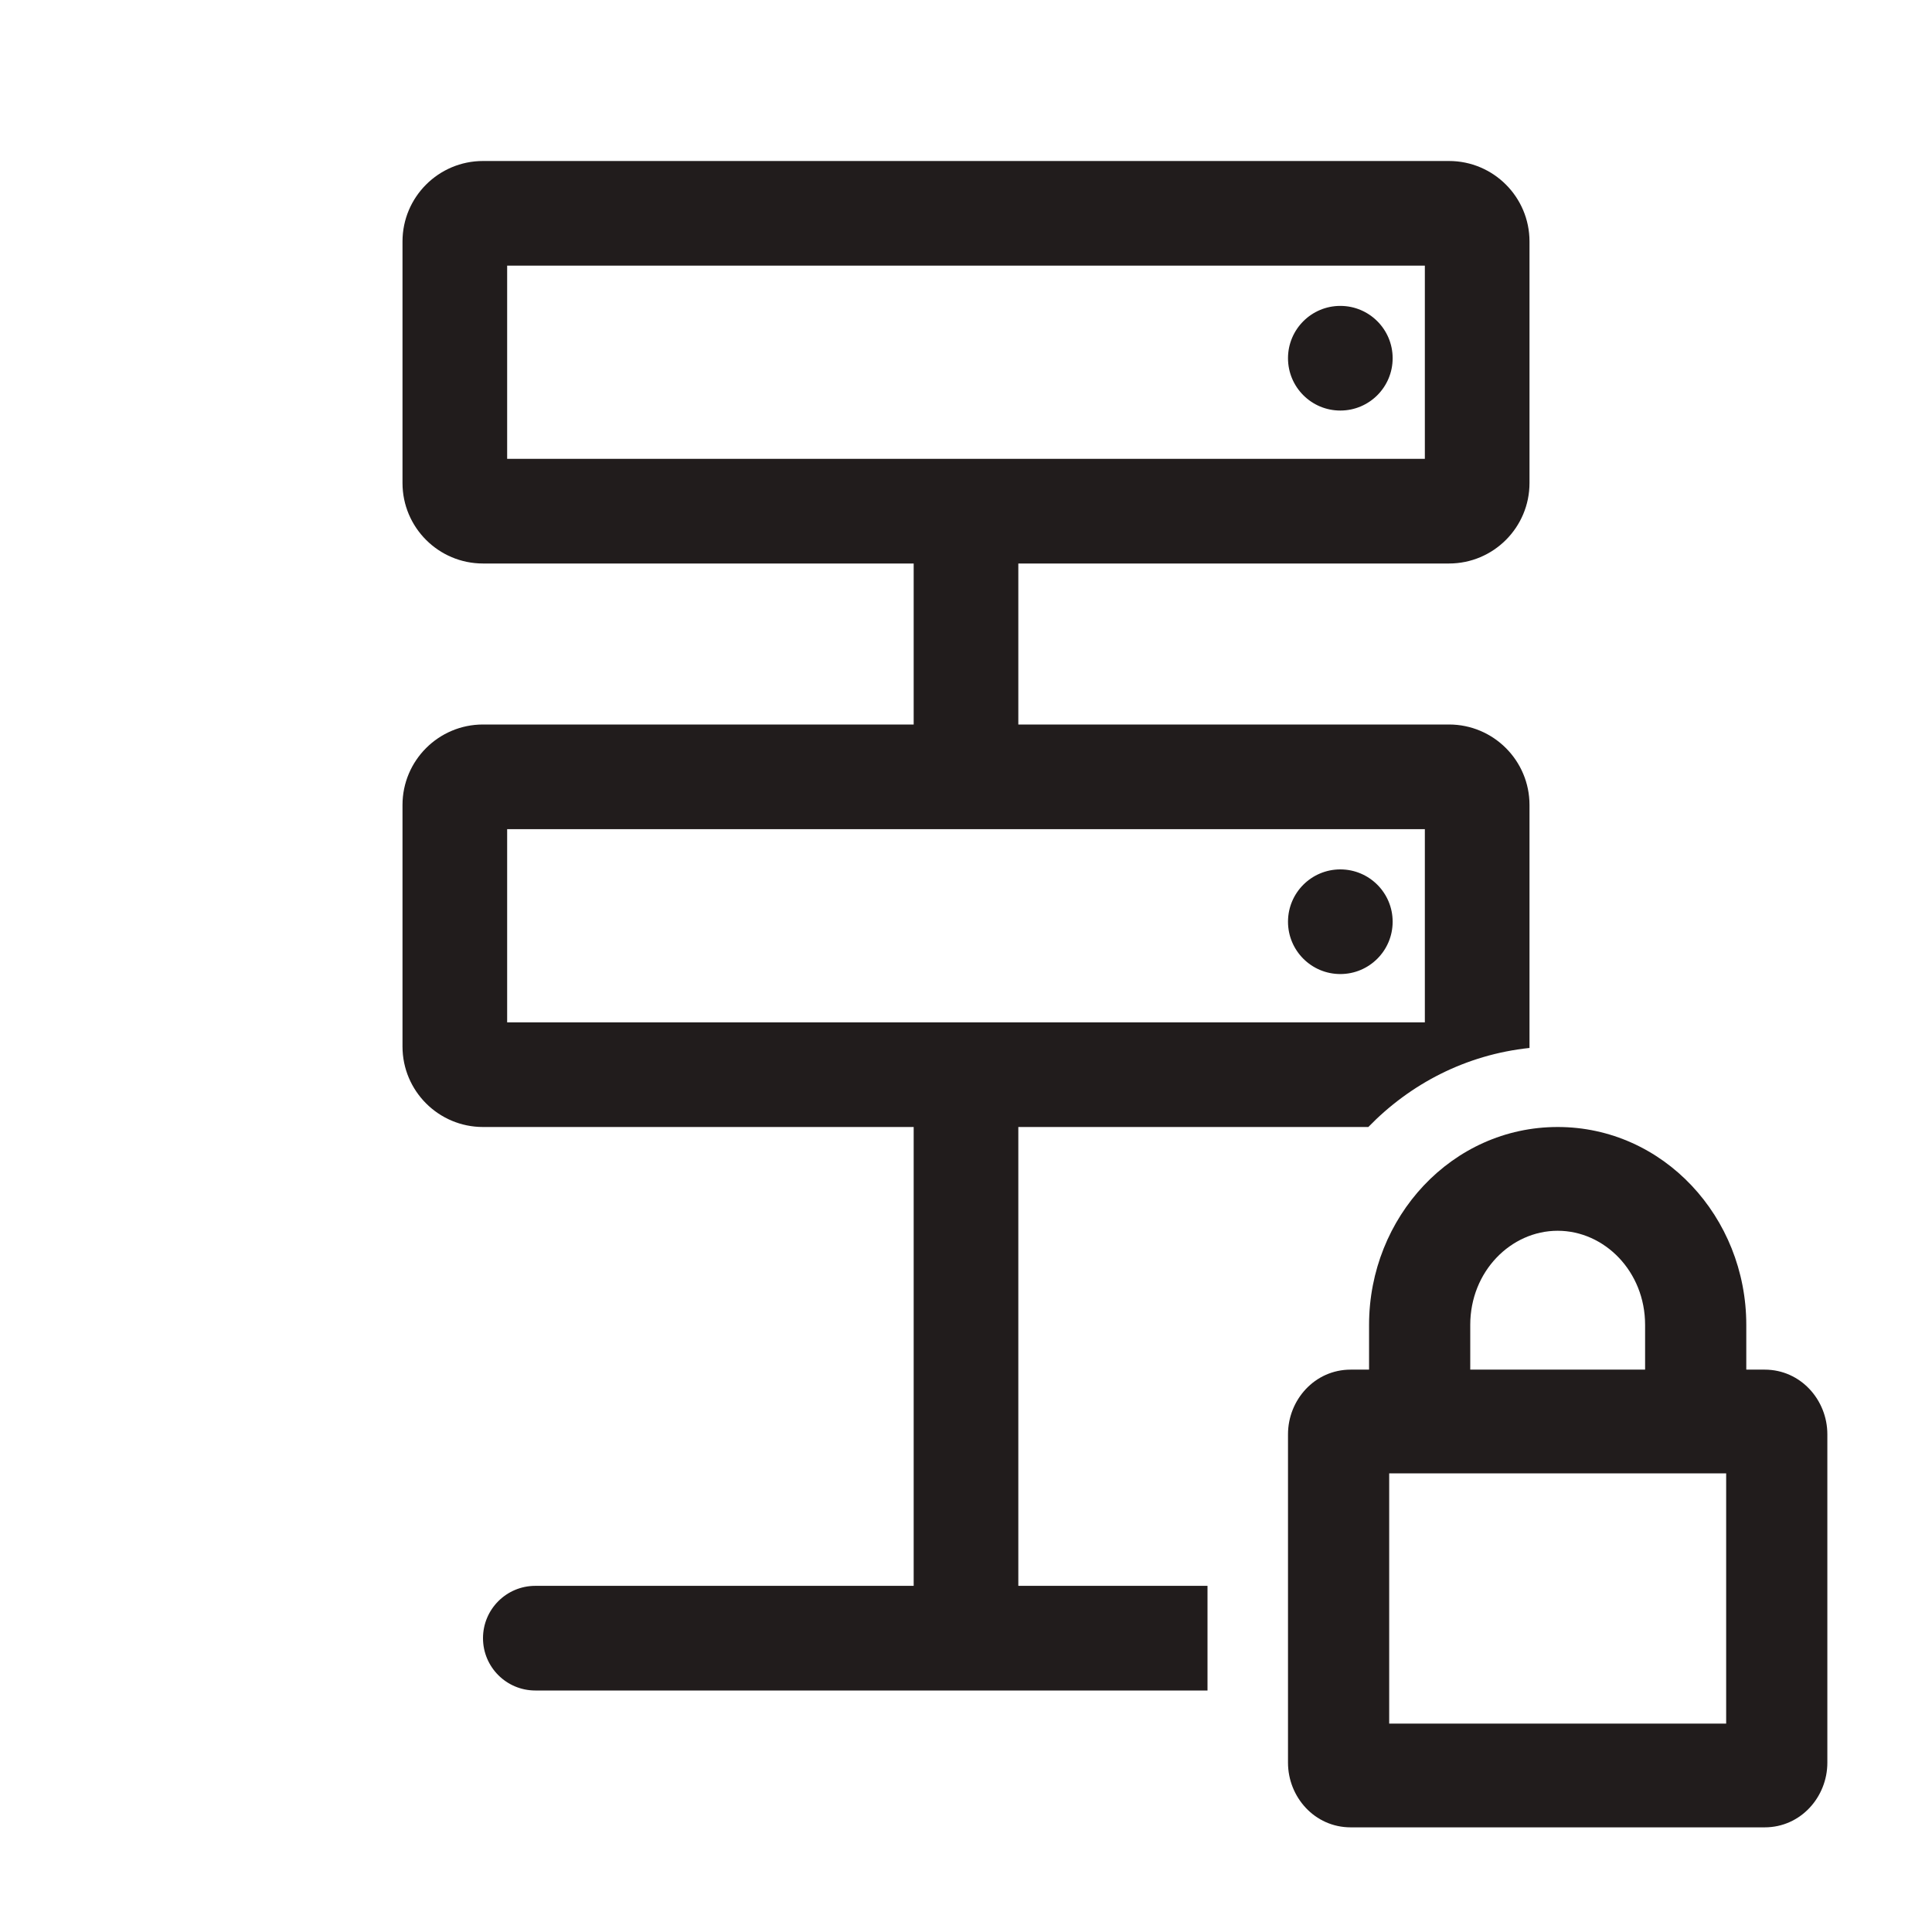
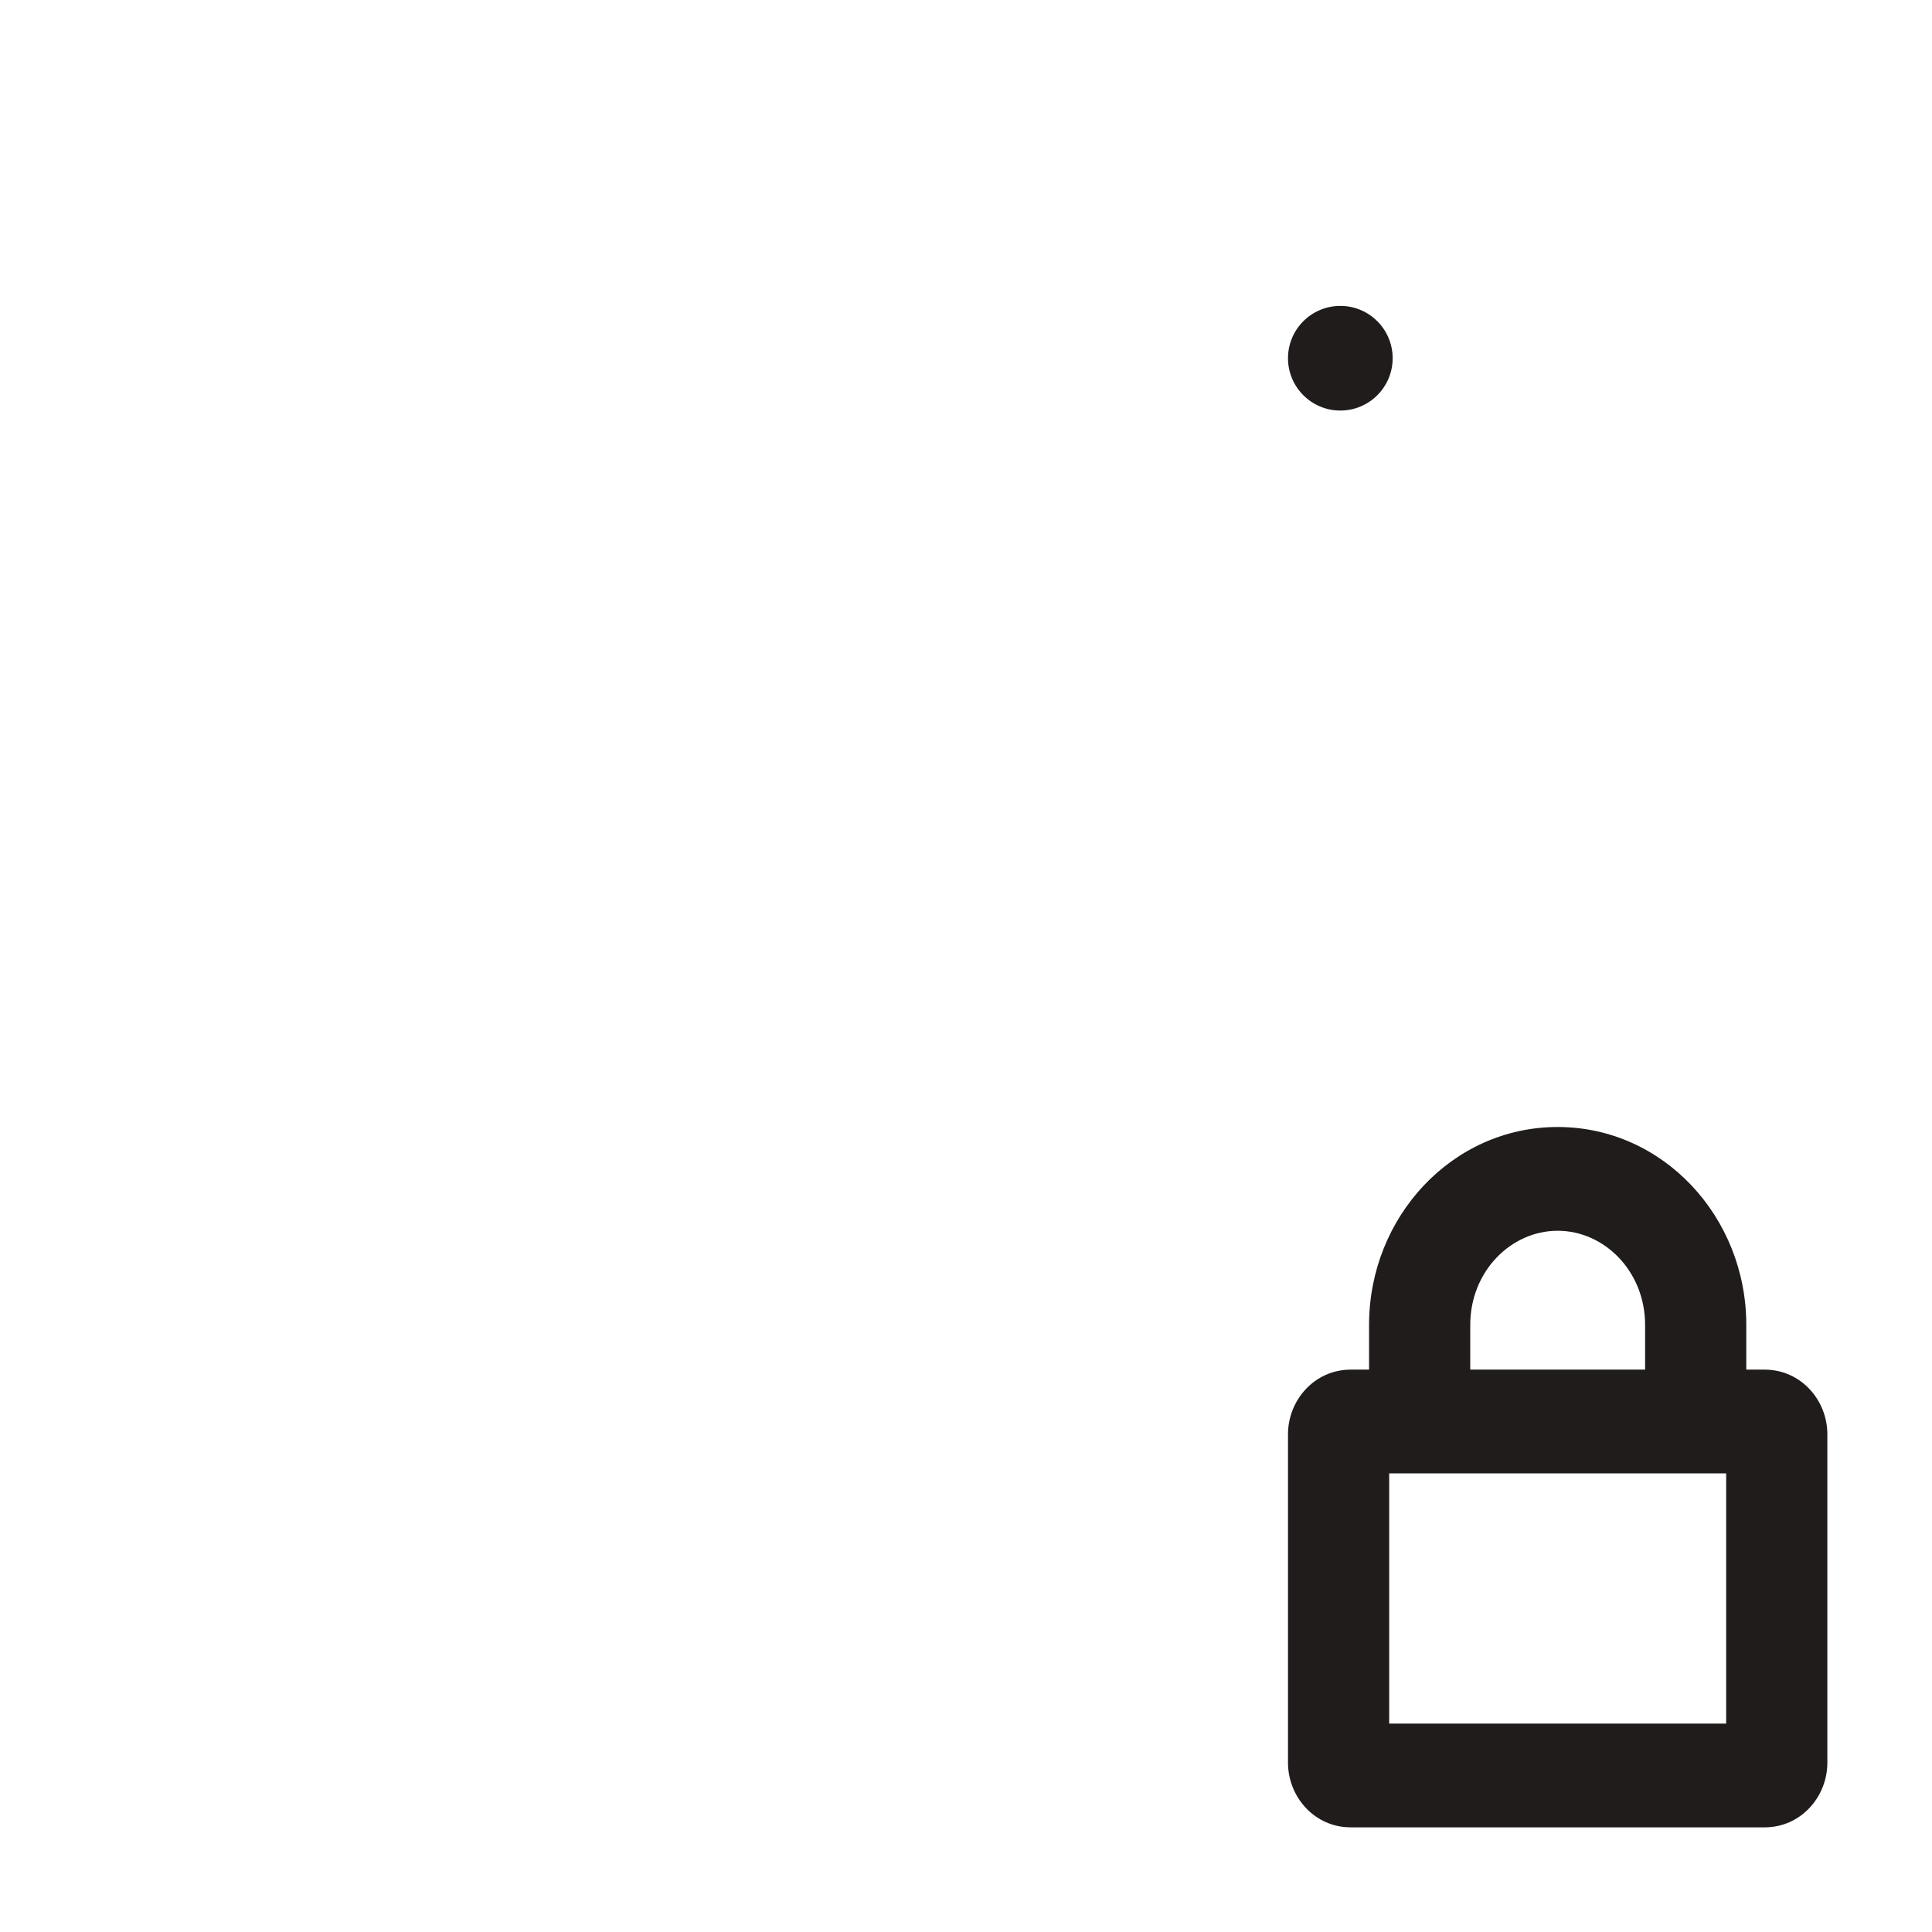
<svg xmlns="http://www.w3.org/2000/svg" width="24" height="24" viewBox="0 0 24 24" fill="none">
  <path d="M16.65 5.1C17.009 5.1 17.3 4.809 17.3 4.45C17.3 4.091 17.009 3.8 16.65 3.8C16.291 3.8 16 4.091 16 4.45C16 4.809 16.291 5.1 16.65 5.1Z" fill="#211C1C" />
-   <path d="M17.3 11.45C17.3 11.809 17.009 12.1 16.65 12.1C16.291 12.1 16 11.809 16 11.45C16 11.091 16.291 10.8 16.65 10.8C17.009 10.8 17.3 11.091 17.3 11.45Z" fill="#211C1C" />
-   <path fill-rule="evenodd" clip-rule="evenodd" d="M6 2C5.448 2 5 2.448 5 3V6C5 6.552 5.448 7 6 7H11.35V9H6C5.448 9 5 9.448 5 10V13C5 13.552 5.448 14 6 14H11.35V19.7H6.65C6.291 19.7 6 19.991 6 20.35C6 20.709 6.291 21 6.65 21H15V19.7H12.65V14H16.998C17.516 13.466 18.207 13.102 19 13.018C19 13.012 19 13.006 19 13V10C19 9.448 18.552 9 18 9H12.65V7H18C18.552 7 19 6.552 19 6V3C19 2.448 18.552 2 18 2H6ZM6.3 3.3V5.7H17.7V3.3H6.3ZM6.3 12.7V10.3H17.7V12.7H6.3Z" fill="#211C1C" />
  <path fill-rule="evenodd" clip-rule="evenodd" d="M20.436 17.014V16.458C20.436 15.794 19.931 15.289 19.35 15.289C18.769 15.289 18.264 15.794 18.264 16.458V17.014H20.436ZM17.007 17.014V16.458C17.007 15.119 18.038 14 19.35 14C20.662 14 21.693 15.119 21.693 16.458V17.014H21.921C22.37 17.014 22.7 17.392 22.7 17.817V21.897C22.7 22.322 22.37 22.7 21.921 22.7H16.779C16.33 22.7 16 22.322 16 21.897V17.817C16 17.392 16.33 17.014 16.779 17.014H17.007ZM17.257 18.303V21.411H21.443V18.303H17.257Z" fill="#211C1C" />
</svg>